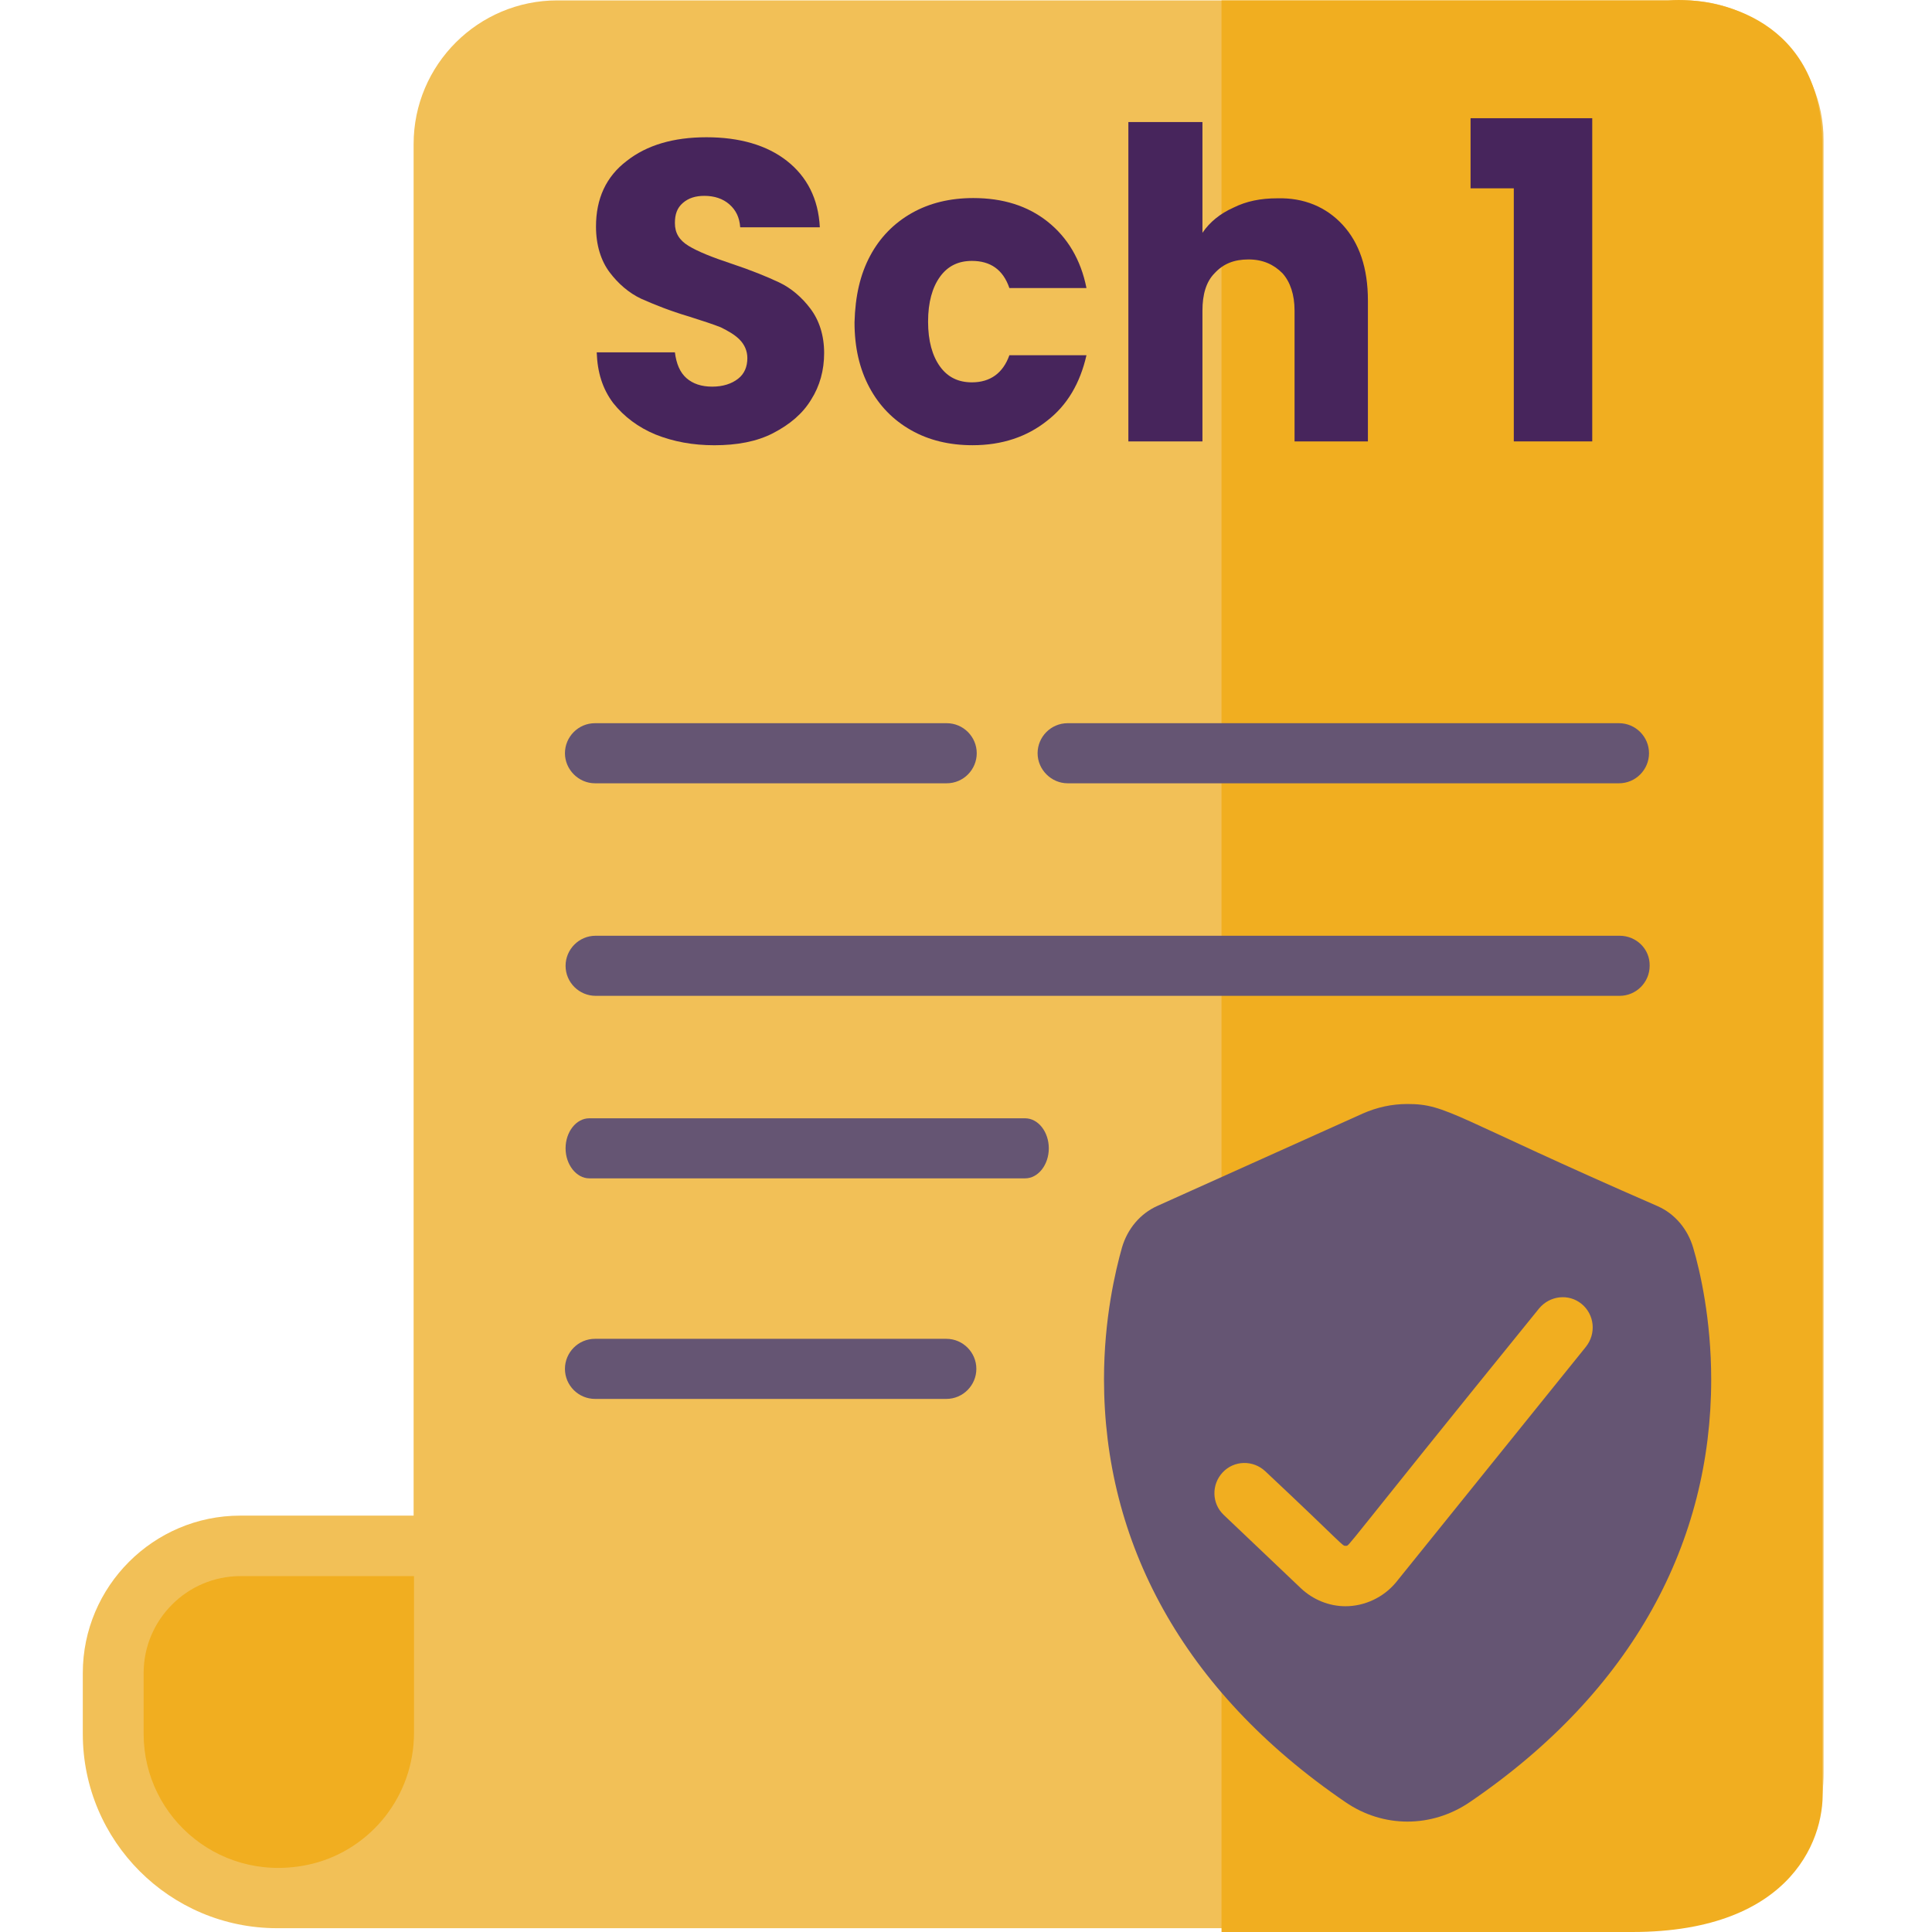
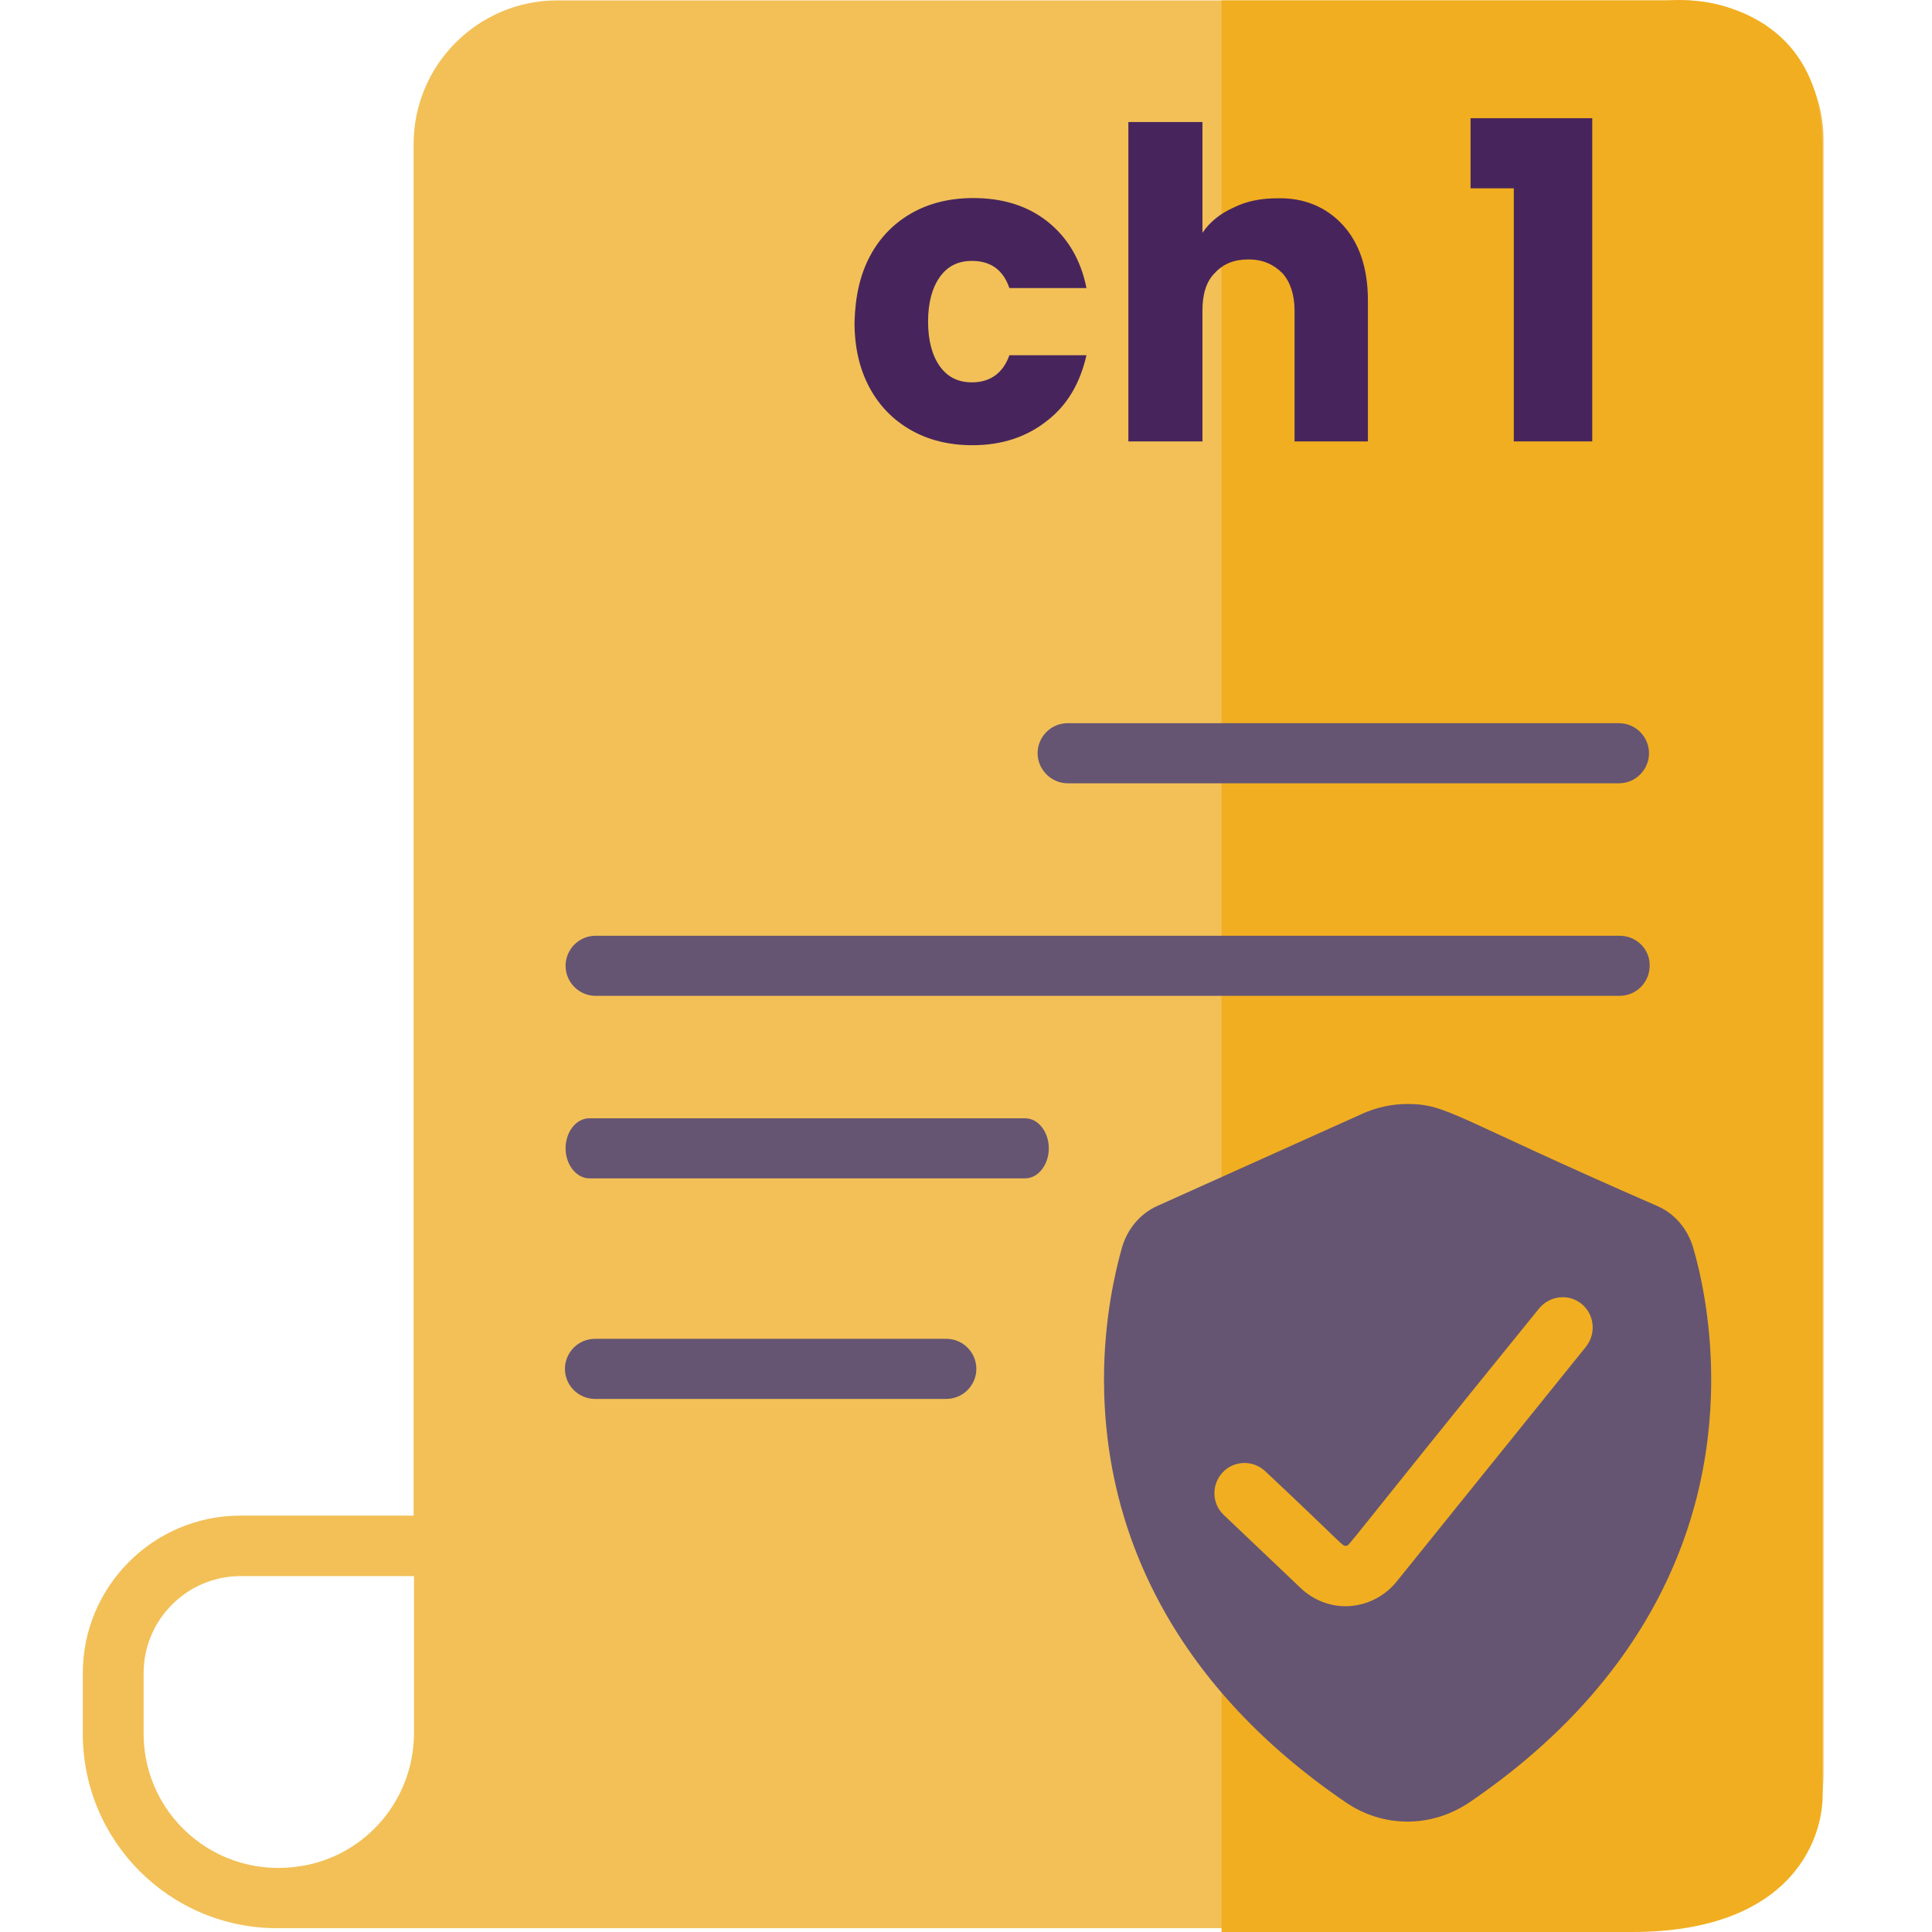
<svg xmlns="http://www.w3.org/2000/svg" width="70" height="70" viewBox="0 0 70 70" fill="none">
-   <path d="M16.918 62.112V56.119L14.918 56.224C12.713 56.155 7.974 56.141 6.651 56.637C4.998 57.257 2.794 59.806 4.654 65.248C6.142 69.601 14.116 68.633 16.918 68.105V62.112Z" fill="#F1AE20" />
  <path d="M61.028 0.014H20.194C17.328 0.014 14.986 2.342 14.986 5.221V54.914H8.704C5.562 54.914 3 57.477 3 60.618V62.822C3 66.707 6.155 69.862 10.04 69.862C26.793 69.862 46.576 69.862 58.259 69.862C62.557 69.862 66.07 68.54 66.07 64.228V5.084C66.084 2.287 63.811 0.014 61.028 0.014ZM11.349 67.52C8.084 68.333 5.204 65.895 5.204 62.822V60.618C5.204 58.689 6.775 57.105 8.717 57.105H15C15 57.119 15 57.119 15 57.133C15 57.367 15 54.584 15 62.809C14.986 65.082 13.443 66.983 11.349 67.52Z" fill="#F2C057" />
  <path d="M44.258 0.014V70H59.137C65.033 70 66.186 66.464 66.025 64.696V5.249C66.025 0.73 62.306 -0.124 60.446 0.014H44.258Z" fill="#F1AE20" />
  <path d="M61.347 45.207C61.147 44.527 60.682 43.979 60.067 43.705C52.625 40.465 52.437 40 50.994 40C50.429 40 49.889 40.119 49.375 40.346L41.933 43.693C41.318 43.968 40.853 44.516 40.653 45.195C40.414 46.041 40 47.78 40 49.972C40 55.834 42.811 61.243 48.747 65.294C50.115 66.235 51.872 66.235 53.253 65.294C59.201 61.243 62 55.834 62 49.984C62 47.804 61.598 46.053 61.347 45.207Z" fill="#655573" />
  <path d="M57.305 47.244C56.837 46.859 56.148 46.941 55.762 47.41C48.433 56.447 48.915 55.993 48.764 56.007C48.626 56.02 48.764 56.048 45.843 53.306C45.402 52.893 44.713 52.907 44.3 53.347C43.887 53.788 43.901 54.477 44.341 54.891L47.138 57.55C47.579 57.963 48.157 58.197 48.75 58.197C49.439 58.197 50.128 57.88 50.582 57.329L57.457 48.801C57.843 48.319 57.774 47.63 57.305 47.244Z" fill="#F1AE20" />
  <path d="M58.682 33.904H21.581C20.974 33.904 20.492 34.4 20.492 34.993C20.492 35.599 20.988 36.081 21.581 36.081H58.682C59.288 36.081 59.77 35.585 59.77 34.993C59.784 34.386 59.288 33.904 58.682 33.904Z" fill="#655573" />
  <path d="M58.659 26.203H38.682C38.076 26.203 37.594 26.699 37.594 27.291C37.594 27.884 38.09 28.38 38.682 28.38H58.659C59.265 28.38 59.747 27.884 59.747 27.291C59.747 26.699 59.265 26.203 58.659 26.203Z" fill="#655573" />
  <path d="M37.14 40.518H21.352C20.873 40.518 20.492 41.014 20.492 41.606C20.492 42.198 20.884 42.694 21.352 42.694H37.14C37.619 42.694 38 42.198 38 41.606C38 41.014 37.619 40.518 37.14 40.518Z" fill="#655573" />
-   <path d="M34.301 26.203H21.557C20.951 26.203 20.469 26.699 20.469 27.291C20.469 27.884 20.965 28.38 21.557 28.38H34.301C34.907 28.38 35.389 27.884 35.389 27.291C35.389 26.699 34.907 26.203 34.301 26.203Z" fill="#655573" />
  <path d="M34.287 48.508H21.557C20.951 48.508 20.469 49.004 20.469 49.596C20.469 50.202 20.965 50.685 21.557 50.685H34.287C34.893 50.685 35.375 50.189 35.375 49.596C35.375 49.004 34.893 48.508 34.287 48.508Z" fill="#655573" />
-   <path d="M23.751 15.743C23.127 15.485 22.608 15.096 22.218 14.604C21.828 14.086 21.646 13.491 21.62 12.766H24.453C24.505 13.18 24.635 13.491 24.869 13.698C25.103 13.905 25.415 14.009 25.805 14.009C26.195 14.009 26.507 13.905 26.741 13.724C26.974 13.543 27.078 13.284 27.078 12.973C27.078 12.714 26.974 12.481 26.793 12.3C26.611 12.119 26.377 11.989 26.117 11.86C25.857 11.756 25.467 11.627 24.973 11.471C24.271 11.264 23.699 11.031 23.231 10.824C22.79 10.617 22.4 10.28 22.088 9.866C21.776 9.452 21.594 8.882 21.594 8.209C21.594 7.199 21.958 6.397 22.712 5.827C23.439 5.257 24.401 4.973 25.597 4.973C26.793 4.973 27.78 5.257 28.508 5.827C29.236 6.397 29.652 7.199 29.704 8.235H26.819C26.793 7.873 26.663 7.614 26.429 7.406C26.195 7.199 25.883 7.096 25.519 7.096C25.207 7.096 24.947 7.173 24.739 7.355C24.531 7.536 24.453 7.769 24.453 8.08C24.453 8.442 24.609 8.701 24.947 8.908C25.285 9.115 25.805 9.322 26.507 9.555C27.209 9.788 27.78 10.021 28.222 10.229C28.664 10.436 29.054 10.772 29.366 11.187C29.678 11.601 29.86 12.145 29.86 12.792C29.86 13.413 29.704 13.983 29.392 14.475C29.08 14.993 28.612 15.381 28.014 15.692C27.416 16.003 26.689 16.132 25.883 16.132C25.103 16.132 24.401 16.003 23.751 15.743Z" fill="#47255C" />
  <path d="M31.525 9.272C31.883 8.599 32.396 8.082 33.036 7.719C33.677 7.357 34.42 7.176 35.265 7.176C36.342 7.176 37.238 7.46 37.956 8.03C38.673 8.599 39.16 9.402 39.365 10.437H36.572C36.342 9.764 35.88 9.453 35.214 9.453C34.727 9.453 34.343 9.635 34.061 10.023C33.779 10.411 33.626 10.954 33.626 11.653C33.626 12.352 33.779 12.896 34.061 13.284C34.343 13.672 34.727 13.853 35.214 13.853C35.88 13.853 36.342 13.517 36.572 12.87H39.365C39.134 13.879 38.673 14.681 37.93 15.251C37.213 15.82 36.316 16.131 35.24 16.131C34.394 16.131 33.651 15.95 33.011 15.587C32.37 15.225 31.858 14.707 31.499 14.034C31.14 13.361 30.961 12.585 30.961 11.679C30.987 10.722 31.166 9.945 31.525 9.272Z" fill="#47255C" />
  <path d="M48.65 8.149C49.249 8.801 49.562 9.713 49.562 10.886V15.994H46.904V11.251C46.904 10.677 46.747 10.208 46.461 9.895C46.148 9.583 45.757 9.4 45.236 9.4C44.714 9.4 44.323 9.557 44.011 9.895C43.698 10.208 43.567 10.677 43.567 11.251V15.994H40.883V4.422H43.567V8.436C43.828 8.045 44.219 7.732 44.688 7.524C45.157 7.289 45.679 7.185 46.278 7.185C47.242 7.159 48.05 7.497 48.65 8.149Z" fill="#47255C" />
  <path d="M53.281 6.823V4.283H57.69V15.993H54.848V6.823H53.281Z" fill="#47255C" />
</svg>